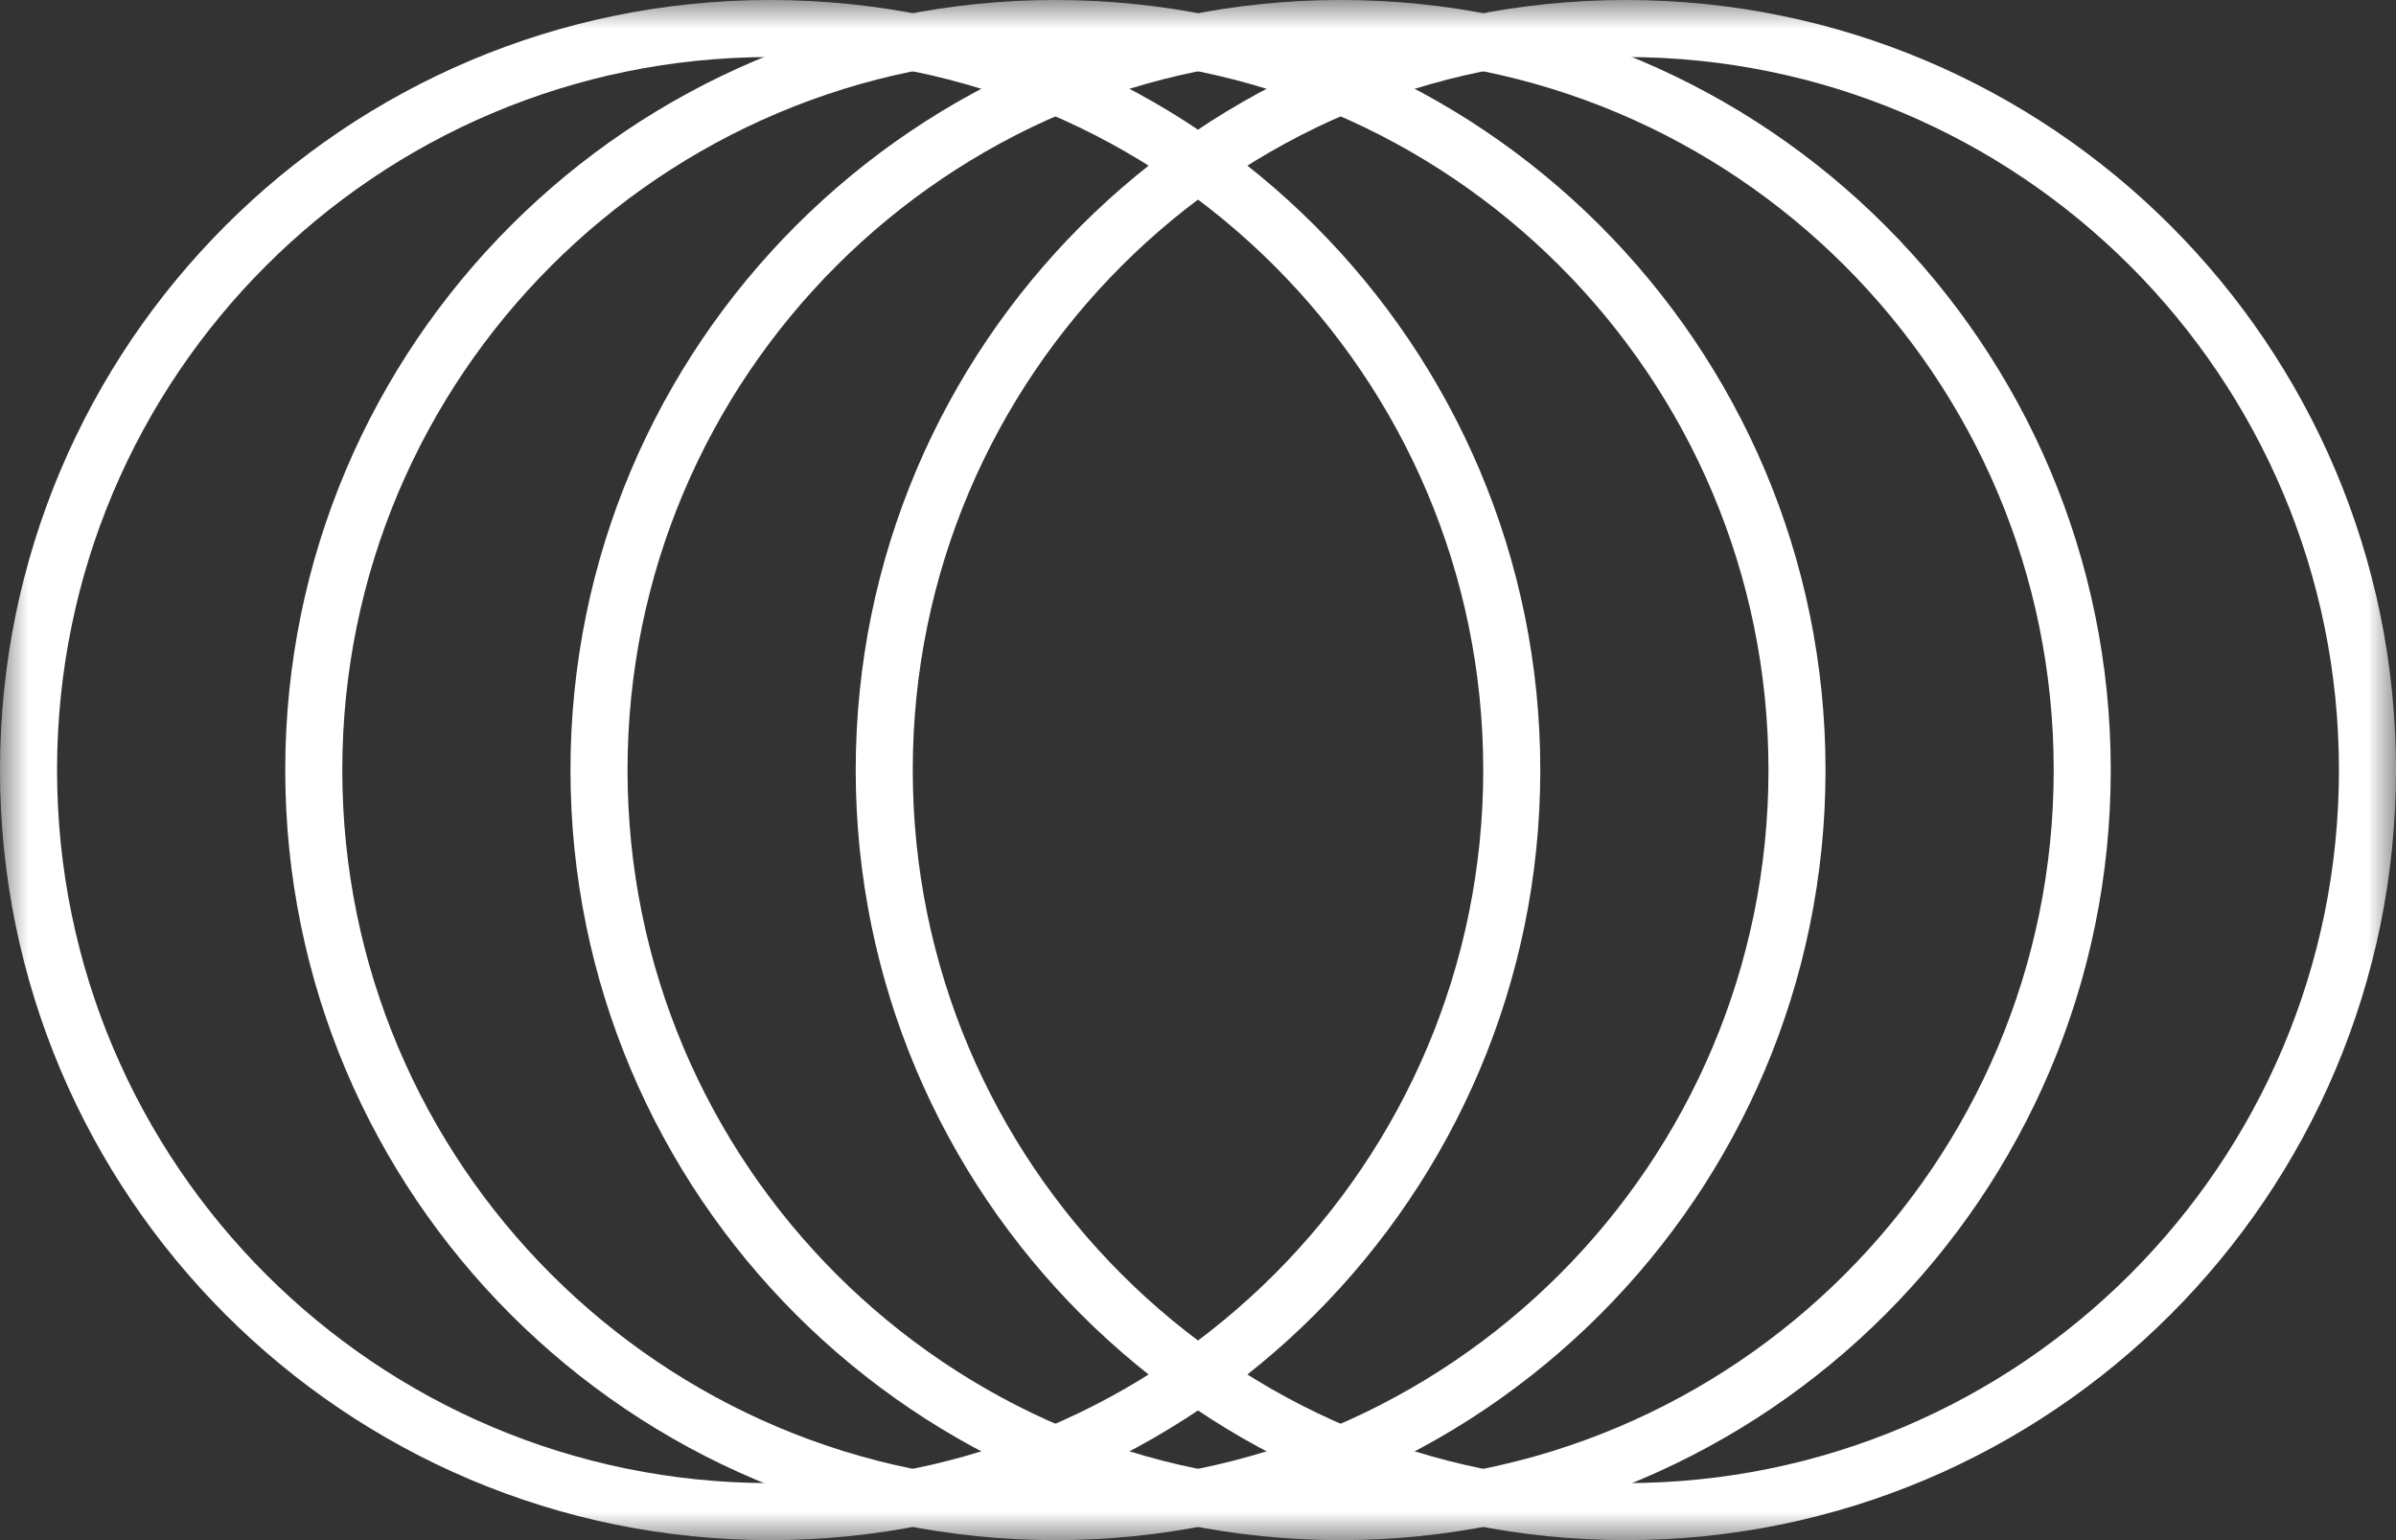
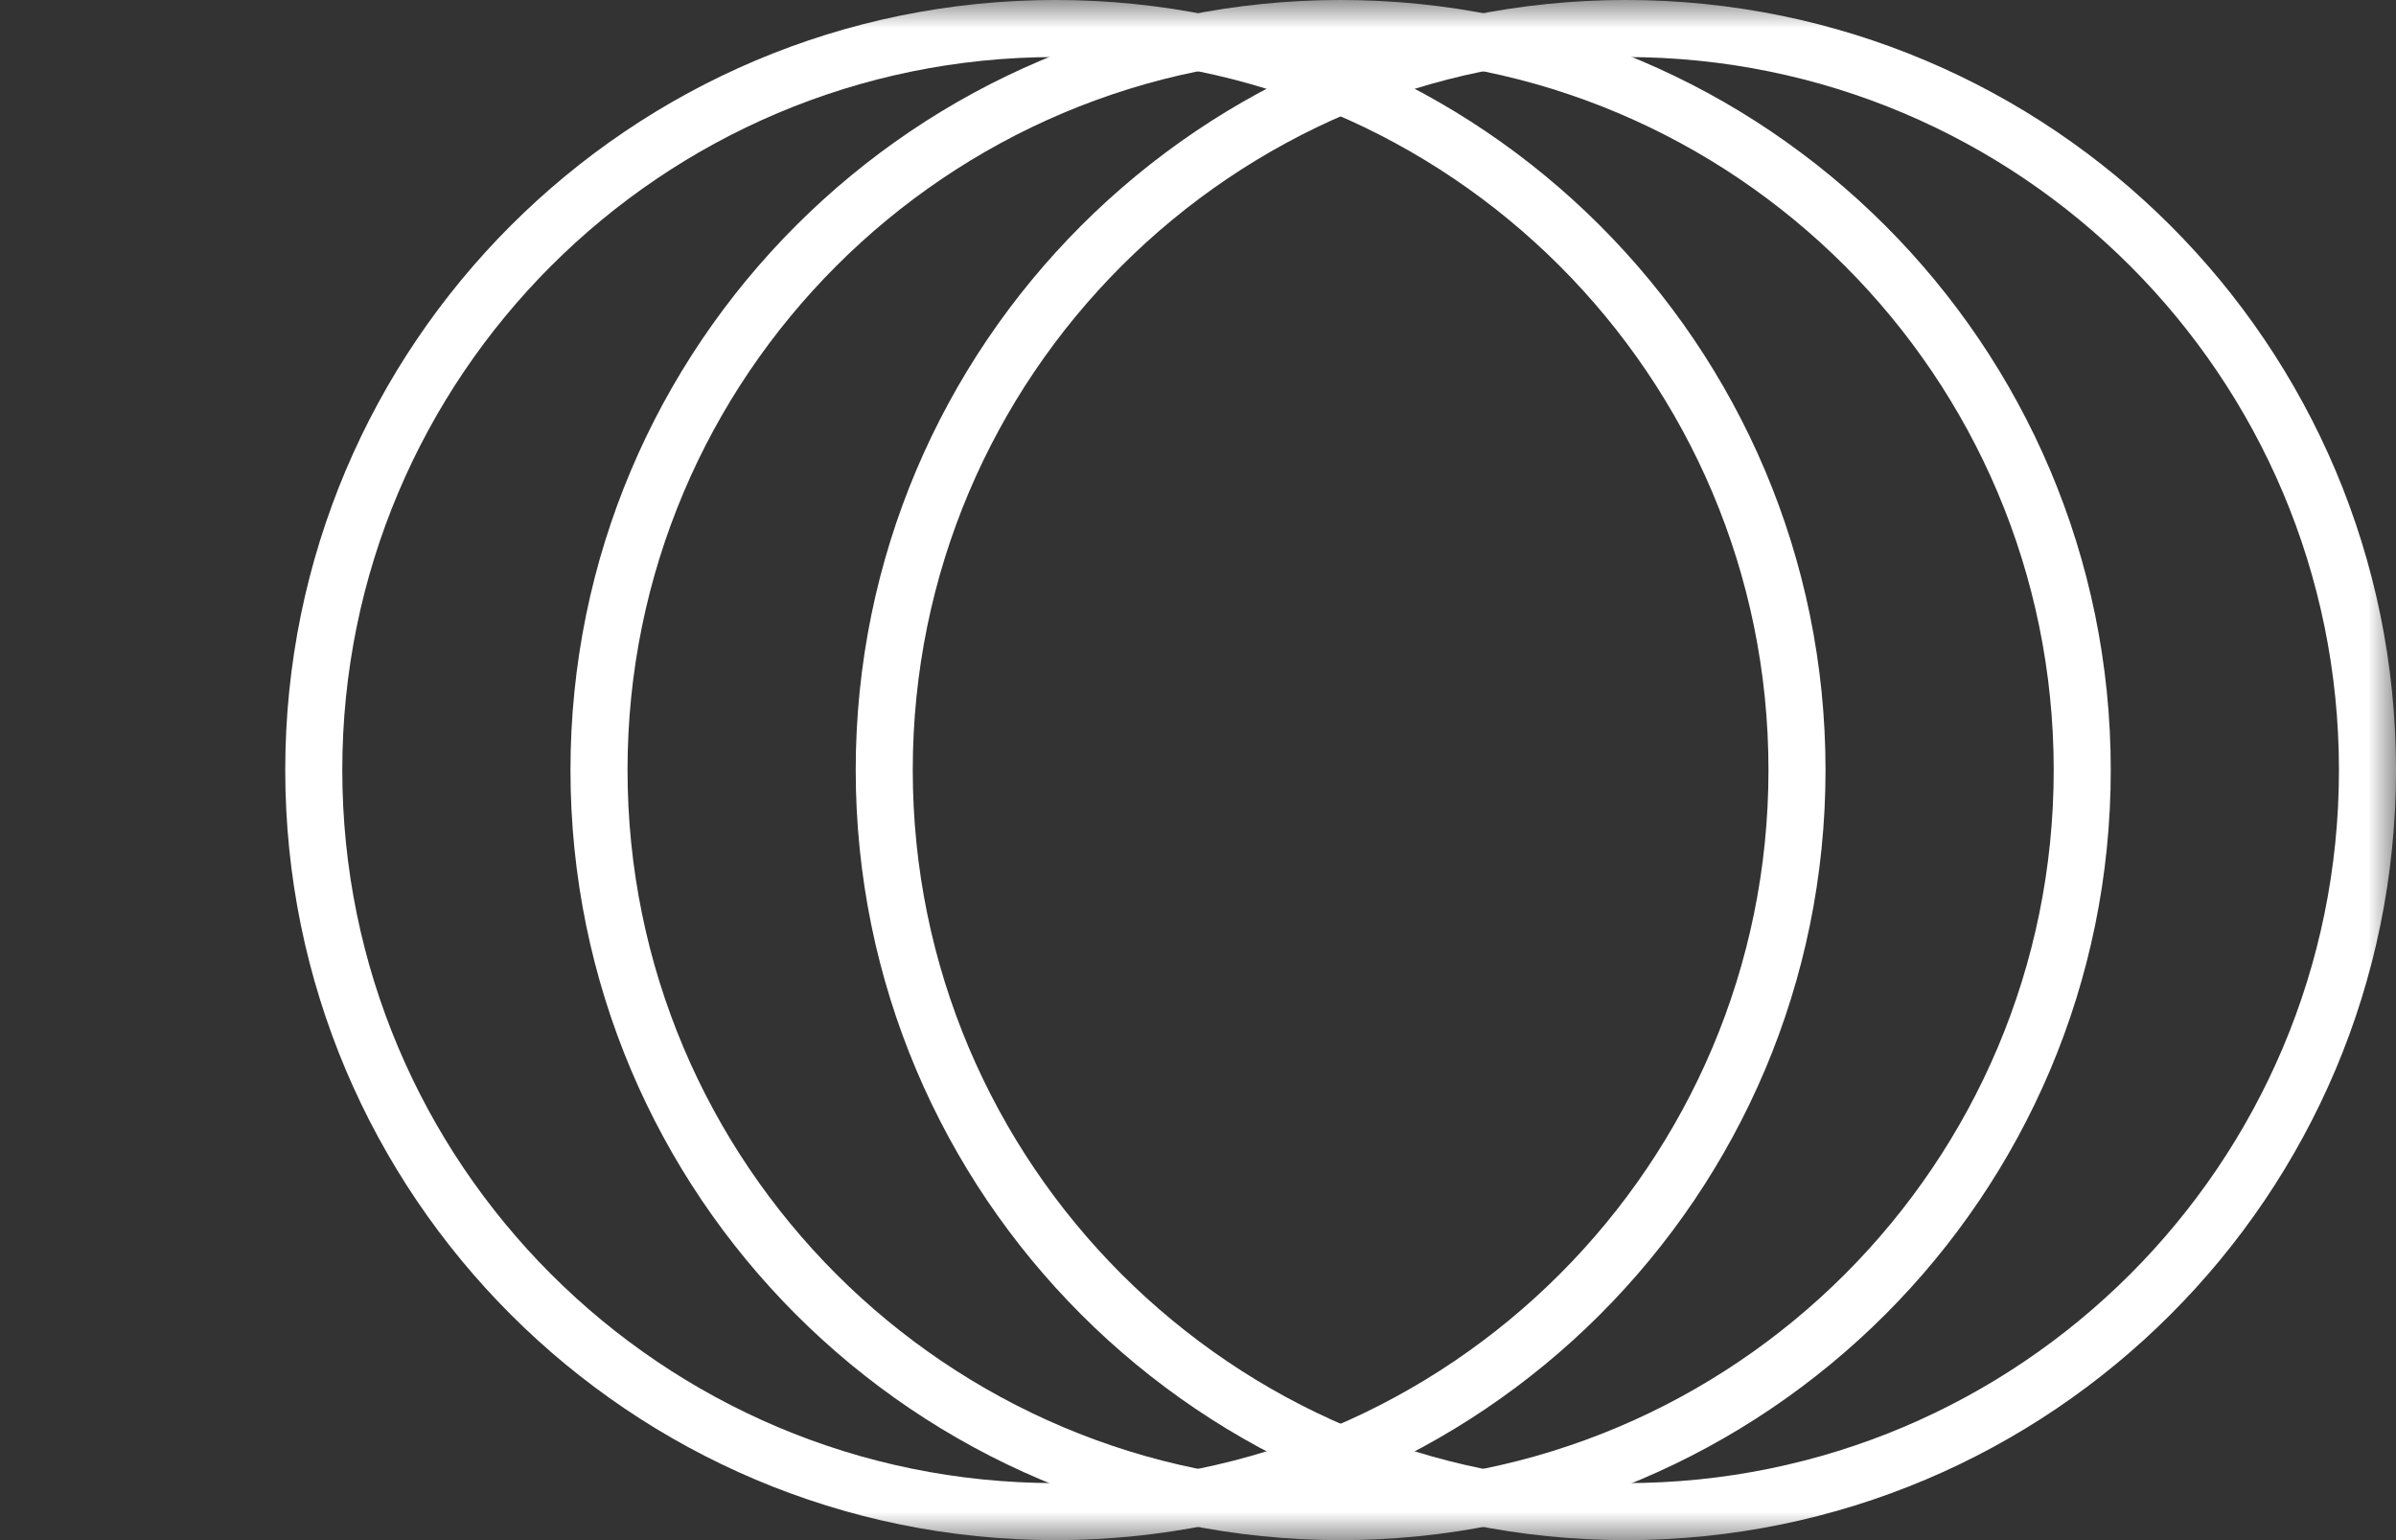
<svg xmlns="http://www.w3.org/2000/svg" width="42" height="27" viewBox="0 0 42 27" fill="none">
  <rect x="0" y="0" width="42" height="27" fill="#333333" stroke="none" />
  <g clip-path="url(#clip0_273_208)">
    <mask id="mask0_273_208" style="mask-type:luminance" maskUnits="userSpaceOnUse" x="0" y="0" width="42" height="27">
      <path d="M42 0H0V27H42V0Z" fill="white" />
    </mask>
    <g mask="url(#mask0_273_208)">
-       <path d="M13.5 26.5C20.68 26.5 26.5 20.68 26.5 13.5C26.5 6.32 20.68 0.5 13.5 0.5C6.32 0.5 0.5 6.32 0.5 13.5C0.5 20.68 6.32 26.5 13.5 26.5Z" stroke="white" />
      <path d="M18.5 26.5C25.68 26.5 31.5 20.68 31.5 13.5C31.5 6.32 25.68 0.5 18.5 0.5C11.32 0.5 5.5 6.32 5.5 13.5C5.5 20.68 11.32 26.5 18.5 26.5Z" stroke="white" />
      <path d="M23.5 26.5C30.68 26.5 36.5 20.68 36.5 13.5C36.5 6.32 30.68 0.5 23.5 0.5C16.32 0.5 10.5 6.32 10.5 13.5C10.5 20.68 16.32 26.5 23.5 26.5Z" stroke="white" />
      <path d="M28.5 26.5C35.68 26.5 41.5 20.68 41.5 13.5C41.5 6.32 35.68 0.5 28.5 0.5C21.32 0.5 15.5 6.32 15.5 13.5C15.5 20.68 21.32 26.5 28.5 26.5Z" stroke="white" />
    </g>
  </g>
  <defs>
    <clipPath id="clip0_273_208">
      <rect width="42" height="27" fill="white" />
    </clipPath>
  </defs>
</svg>